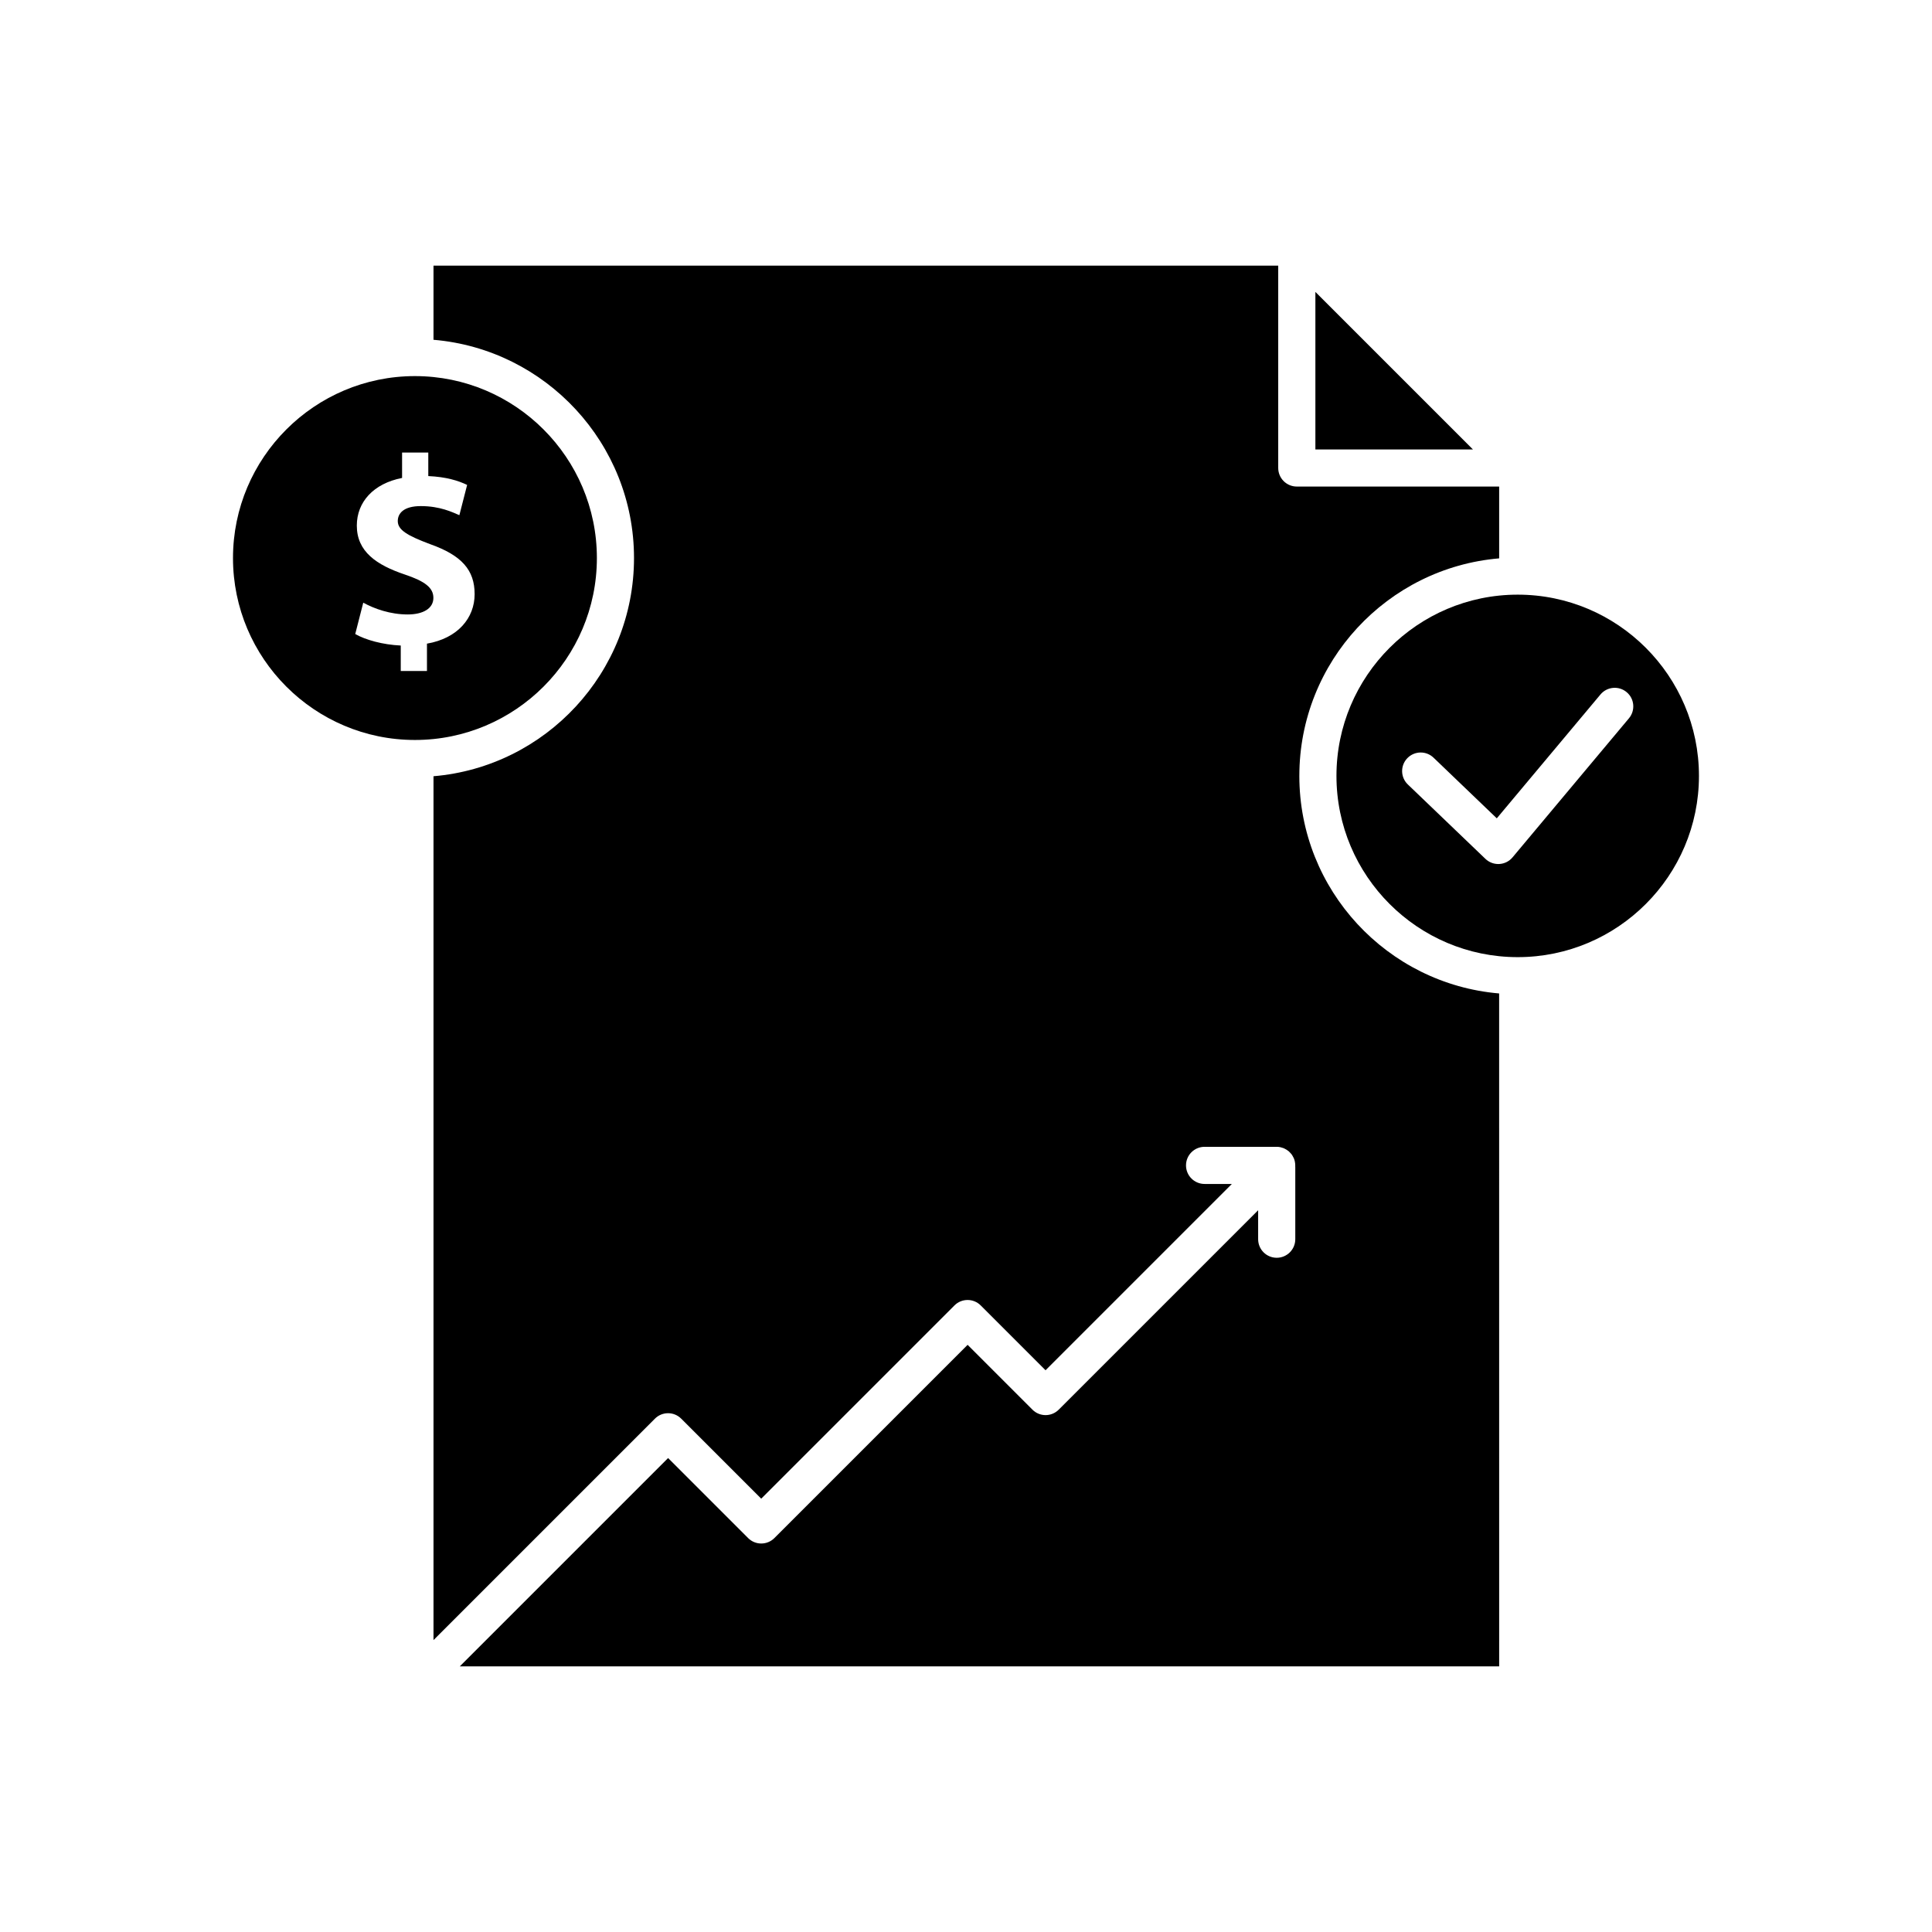
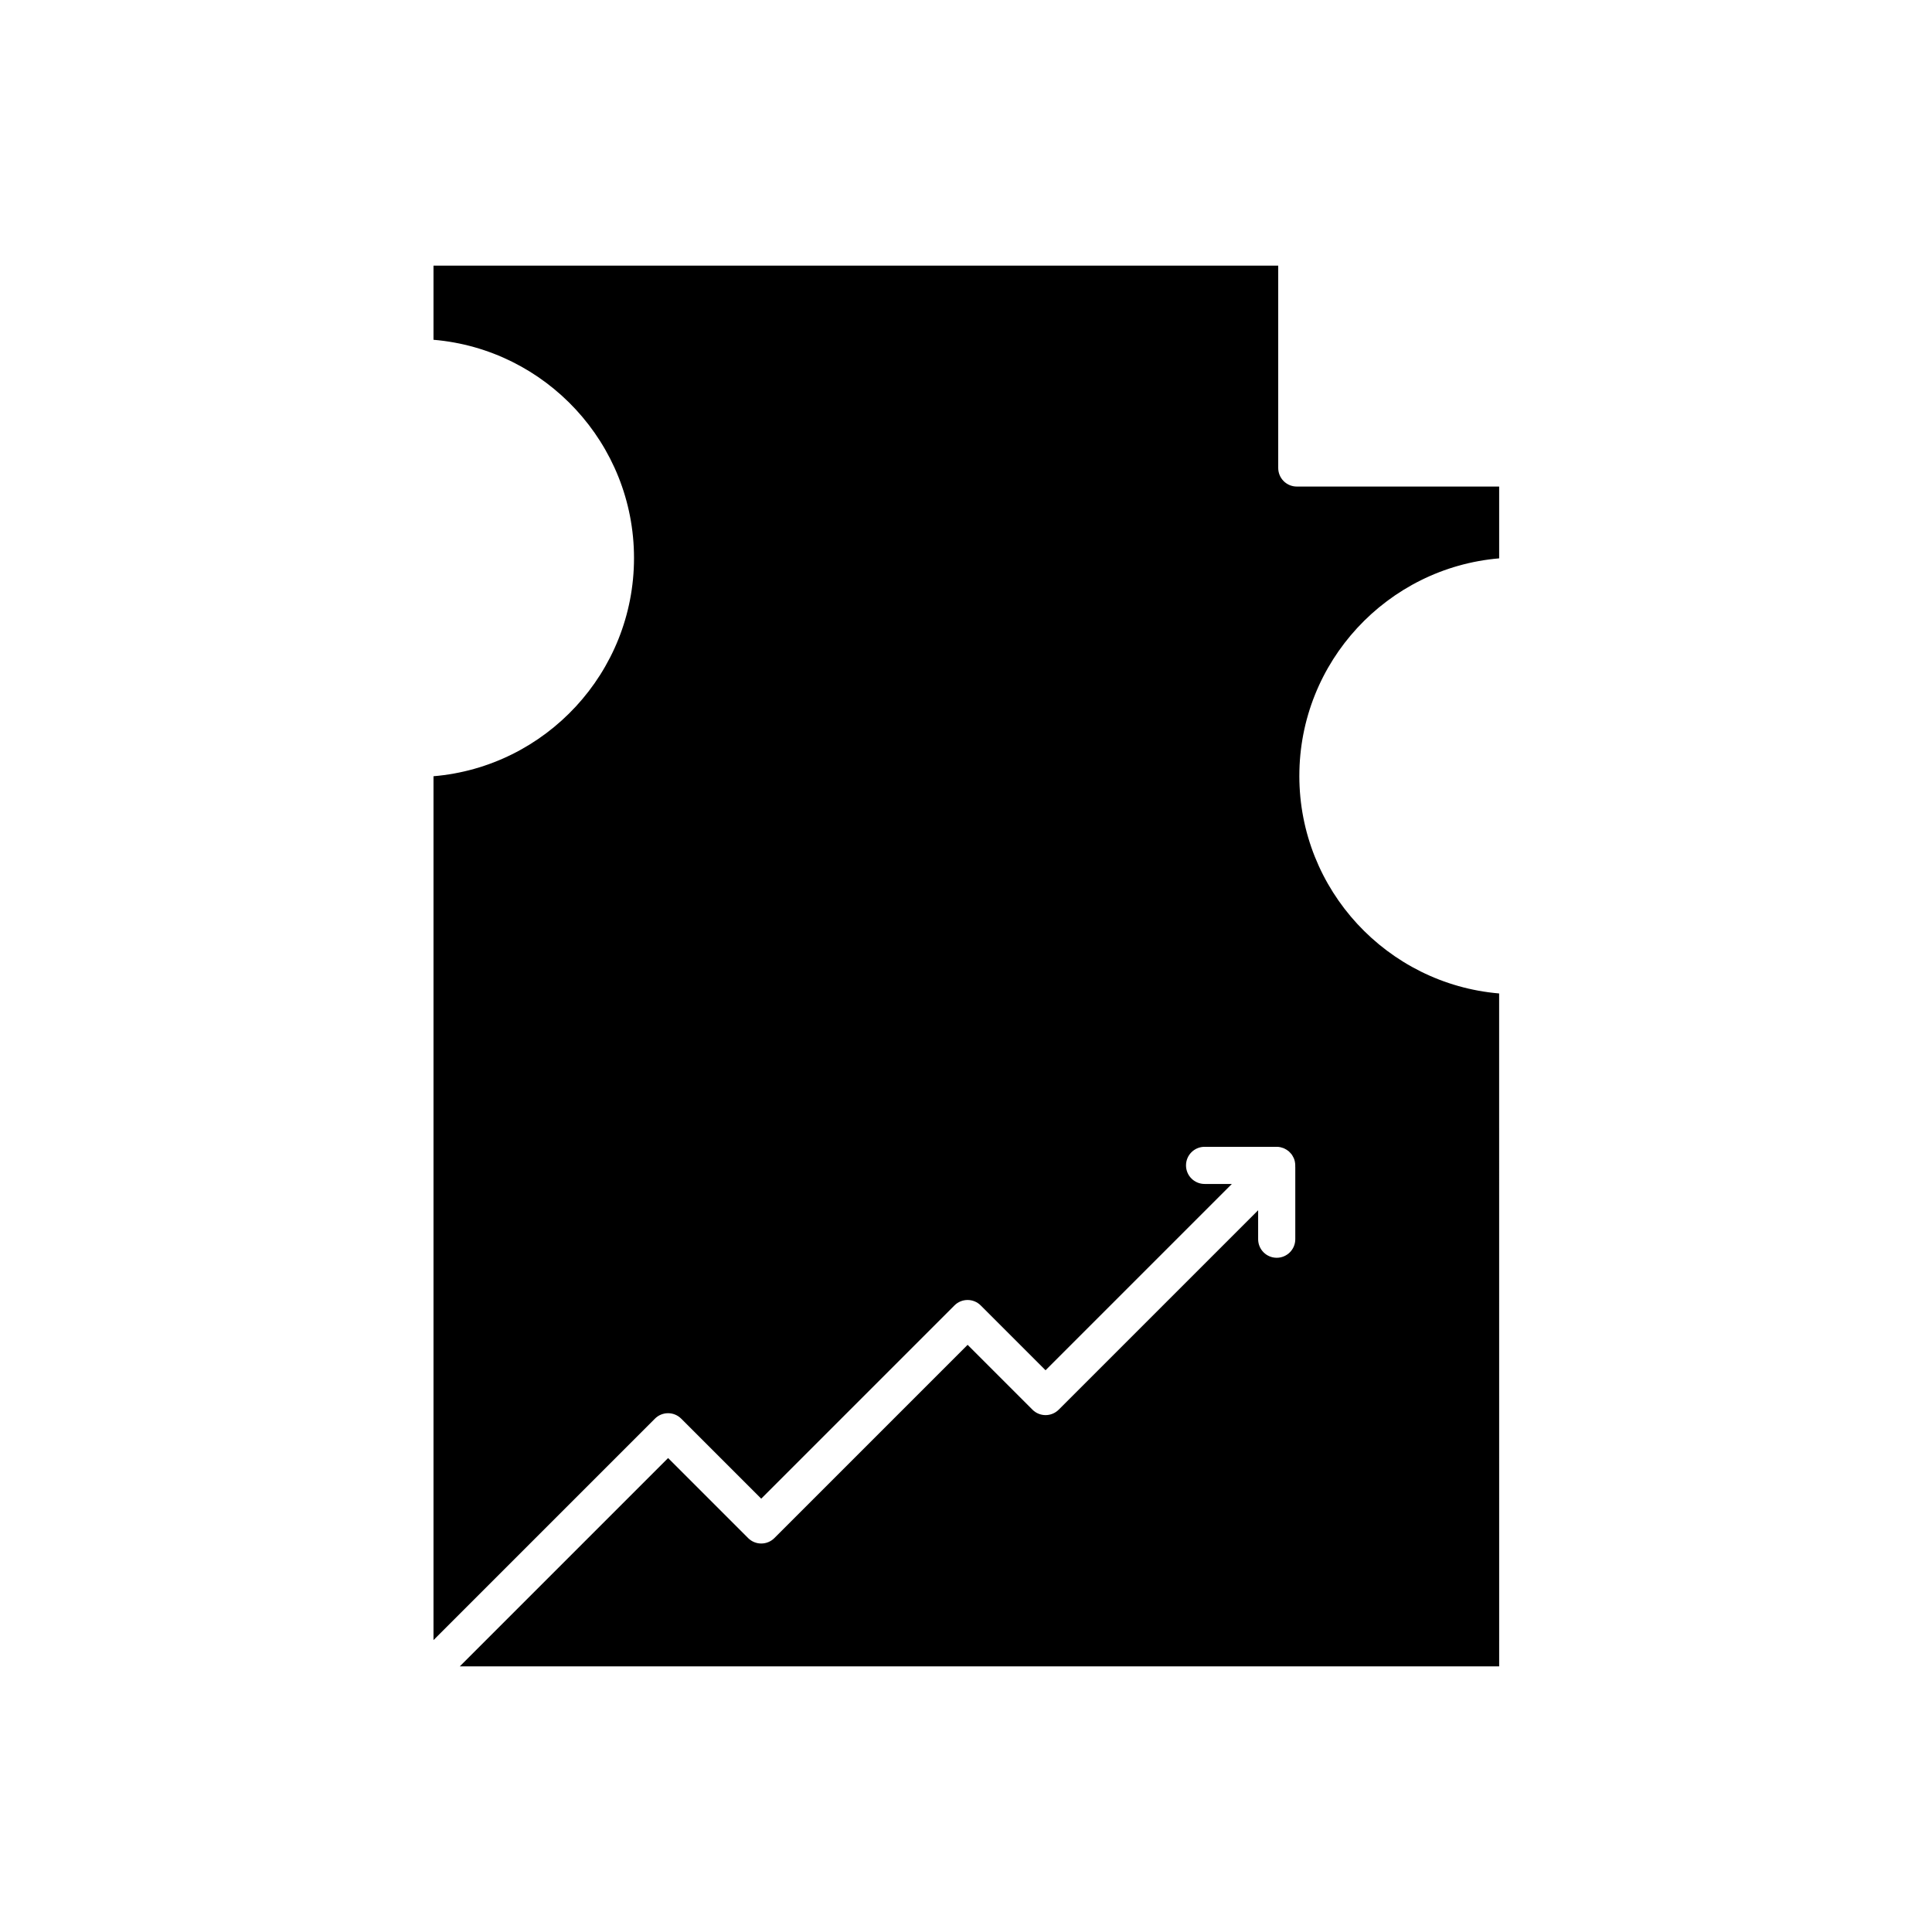
<svg xmlns="http://www.w3.org/2000/svg" fill="#000000" width="800px" height="800px" version="1.1" viewBox="144 144 512 512">
  <g>
-     <path d="m546.21 301.59c-26.484 0-48.035 21.547-48.035 48.031s21.547 48.031 48.035 48.031c26.484 0 48.031-21.547 48.031-48.031 0-26.48-21.547-48.031-48.031-48.031zm29.484 32.762-30.859 36.863c-0.875 1.047-2.144 1.68-3.504 1.754-0.09 0.004-0.18 0.008-0.27 0.008-1.266 0-2.488-0.488-3.406-1.367l-20.562-19.715c-1.961-1.879-2.027-4.996-0.145-6.957s4.996-2.027 6.957-0.145l16.762 16.074 27.48-32.828c1.746-2.082 4.848-2.359 6.93-0.613 2.086 1.738 2.359 4.84 0.617 6.926z" />
    <path d="m488.34 349.62c0-30.254 23.336-55.141 52.953-57.648v-19.031h-53.629c-2.719 0-4.922-2.203-4.922-4.922v-53.629h-223.86v19.656c29.715 2.508 53.137 27.48 53.137 57.836 0 30.352-23.422 55.324-53.137 57.828v228.93l58.684-58.684c1.922-1.922 5.035-1.922 6.957 0l21.207 21.207 51.211-51.211c1.918-1.922 5.039-1.922 6.957 0l17.184 17.184 49.375-49.375h-7.231c-2.719 0-4.922-2.203-4.922-4.922s2.203-4.922 4.922-4.922h19.109 0.012c0.324 0 0.637 0.035 0.941 0.098 0.102 0.02 0.195 0.059 0.293 0.082 0.203 0.055 0.406 0.105 0.594 0.184 0.113 0.047 0.215 0.105 0.324 0.16 0.168 0.082 0.332 0.164 0.484 0.266 0.105 0.066 0.203 0.145 0.305 0.223 0.094 0.07 0.195 0.129 0.285 0.207 0.043 0.035 0.074 0.082 0.113 0.121 0.117 0.109 0.227 0.23 0.336 0.355 0.066 0.078 0.148 0.141 0.211 0.223 0.039 0.051 0.07 0.109 0.109 0.164 0.051 0.07 0.098 0.145 0.145 0.215 0.117 0.184 0.219 0.375 0.312 0.574 0.031 0.066 0.066 0.129 0.094 0.195 0.109 0.266 0.195 0.539 0.254 0.824 0.012 0.059 0.016 0.121 0.027 0.184 0.027 0.16 0.059 0.32 0.07 0.488 0.008 0.086 0.004 0.172 0.004 0.262 0 0.035 0.012 0.066 0.012 0.102 0 0.027-0.008 0.051-0.008 0.078 0 0.051 0.004 0.102 0.004 0.156 0 0.023-0.008 0.043-0.008 0.066 0.004 0.051 0.016 0.098 0.016 0.148v19.109c0 2.719-2.203 4.922-4.922 4.922s-4.922-2.203-4.922-4.922v-7.676l-52.852 52.852c-1.918 1.922-5.039 1.922-6.957 0l-17.184-17.184-51.211 51.211c-1.922 1.922-5.035 1.922-6.957 0l-21.207-21.207-55.207 55.207h275.45l-0.008-178.33c-29.613-2.508-52.949-27.398-52.949-57.648z" />
-     <path d="m492.59 221.36v41.746h41.75z" />
-     <path d="m302.18 291.89c0-26.59-21.629-48.219-48.211-48.219h-0.004-0.004c-26.586 0.004-48.215 21.633-48.215 48.219 0 26.582 21.633 48.211 48.219 48.211s48.215-21.629 48.215-48.211zm-45.031 22.684v7.242h-6.945v-6.742c-4.754-0.215-9.367-1.496-12.062-3.051l2.125-8.305c2.981 1.633 7.172 3.121 11.777 3.121 4.043 0 6.809-1.555 6.809-4.398 0-2.695-2.262-4.398-7.519-6.168-7.586-2.547-12.773-6.102-12.773-12.98 0-6.25 4.398-11.141 11.996-12.633v-6.731h6.945v6.238c4.754 0.215 7.949 1.211 10.293 2.344l-2.055 8.02c-1.852-0.789-5.106-2.41-10.215-2.41-4.613 0-6.109 1.977-6.109 3.965 0 2.344 2.488 3.836 8.52 6.102 8.441 2.981 11.848 6.887 11.848 13.266 0.004 6.312-4.465 11.707-12.633 13.121z" />
  </g>
</svg>